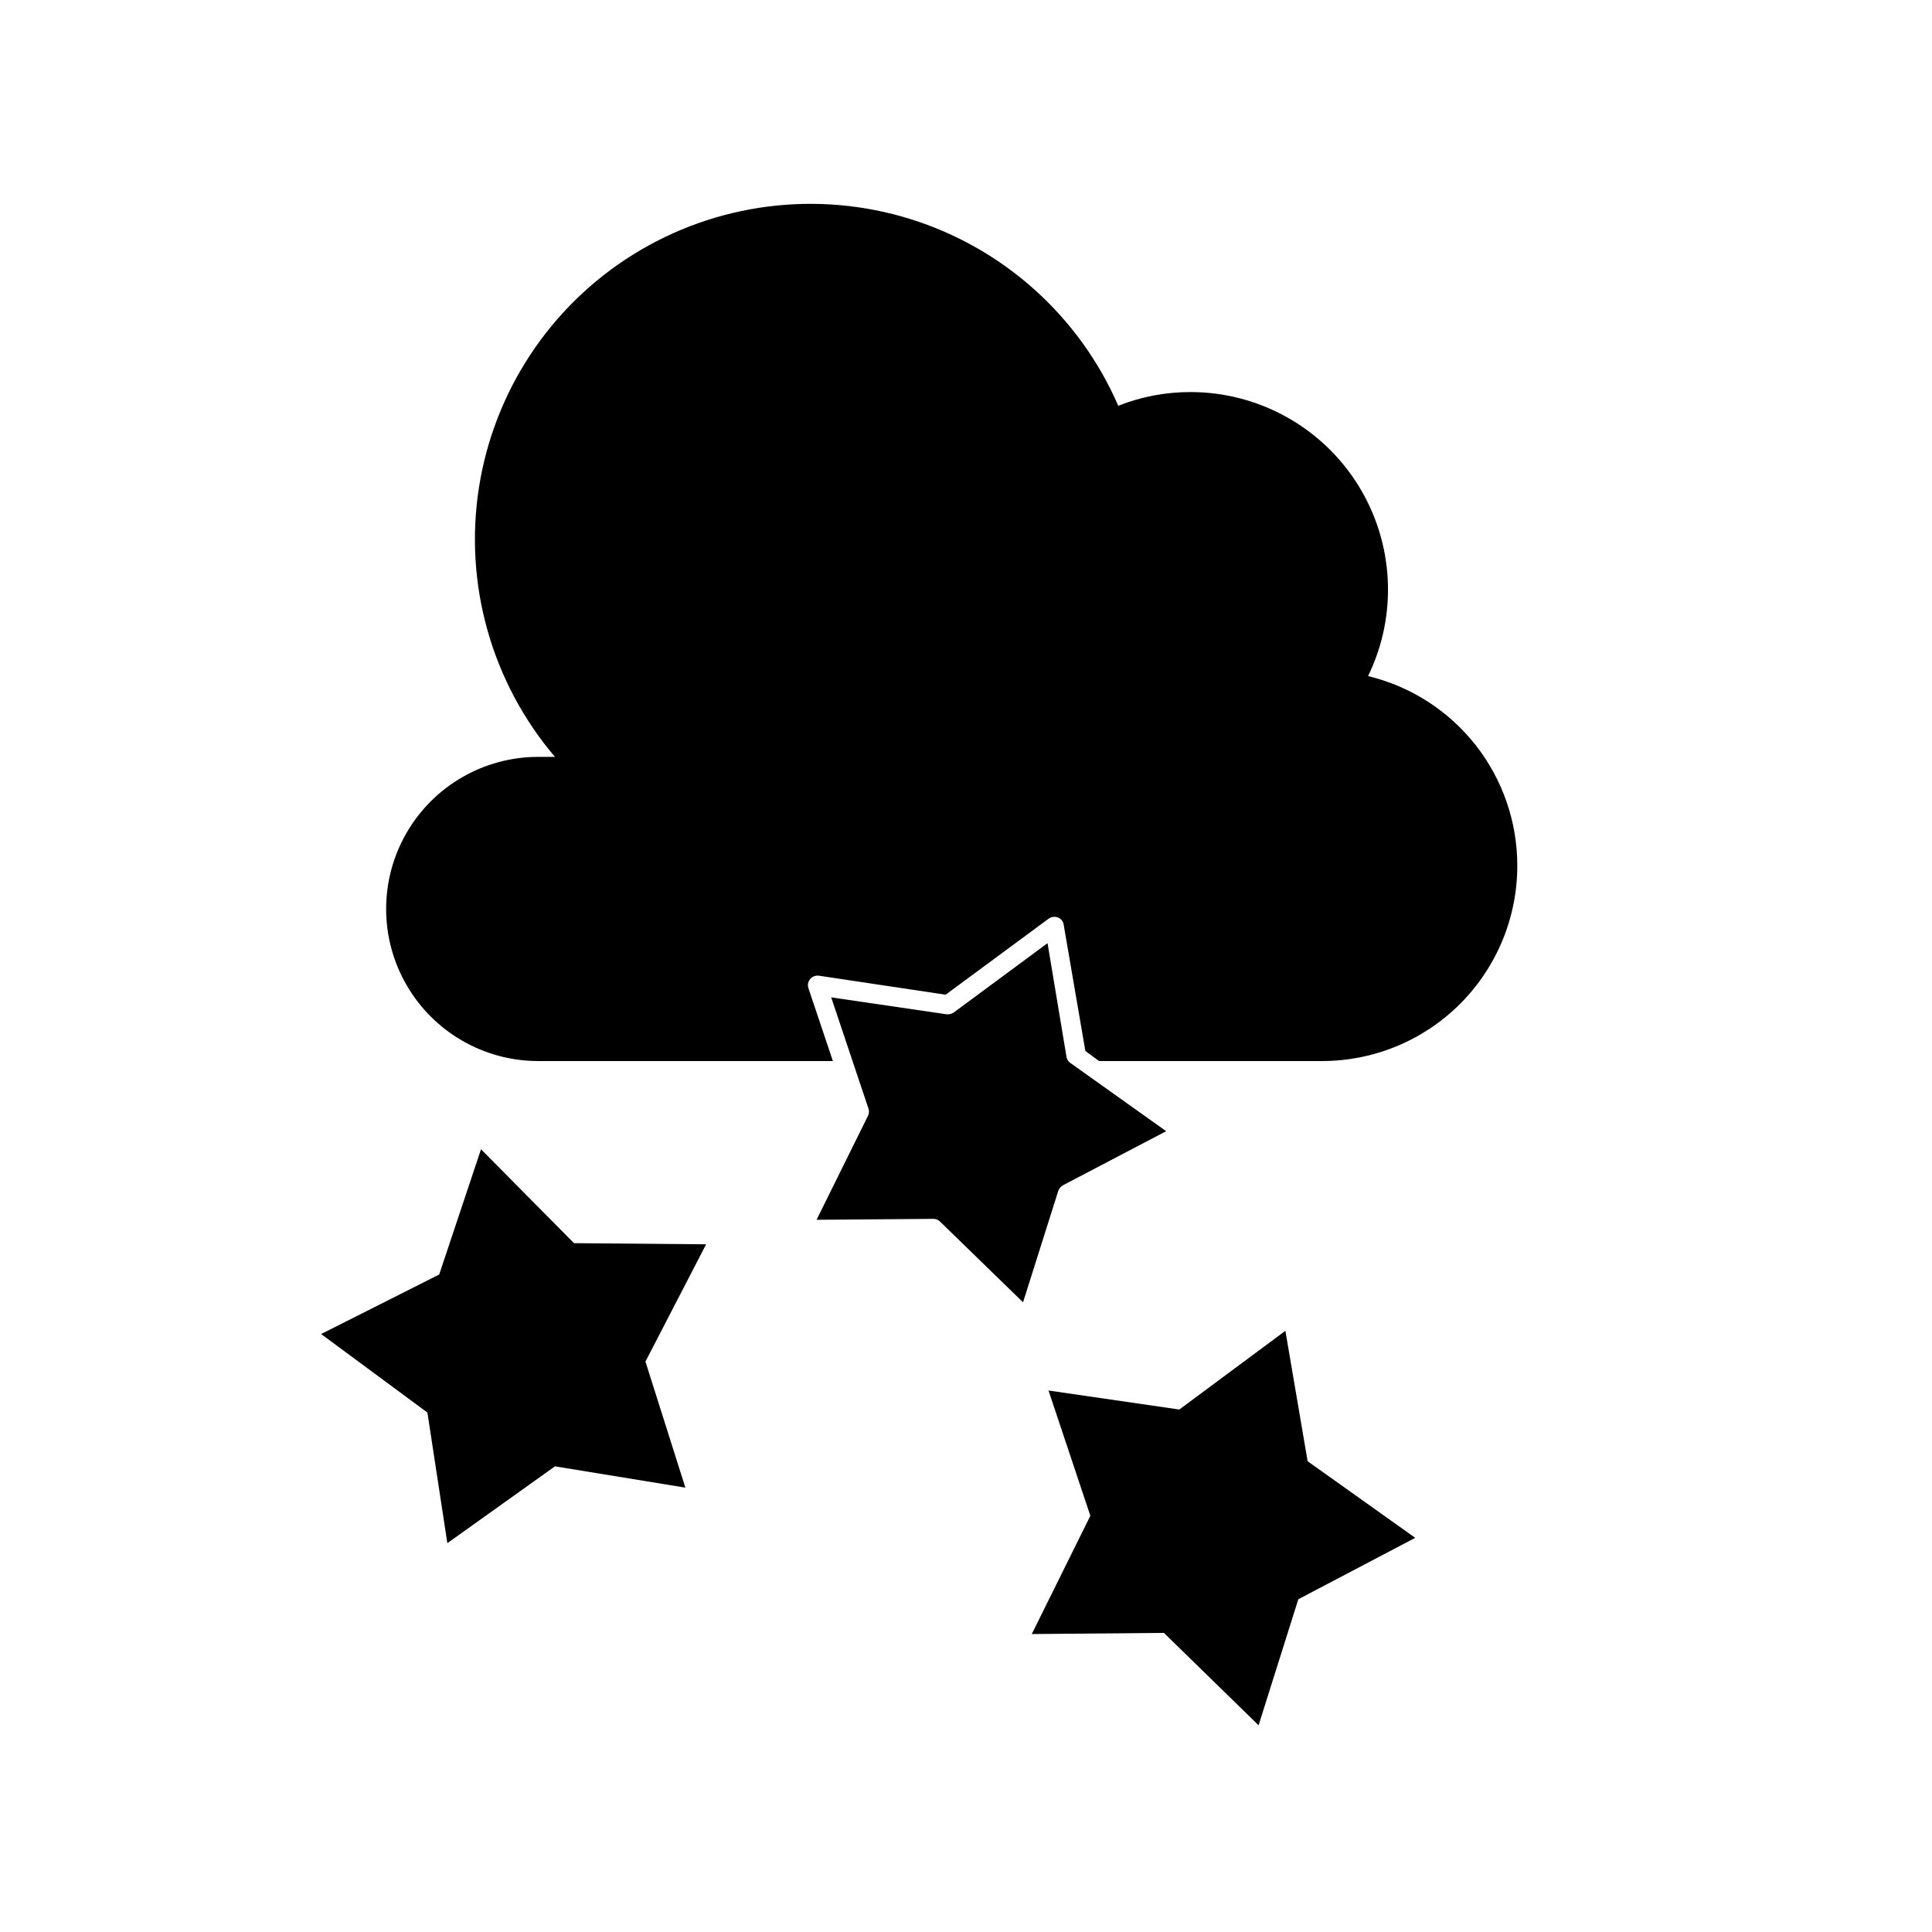
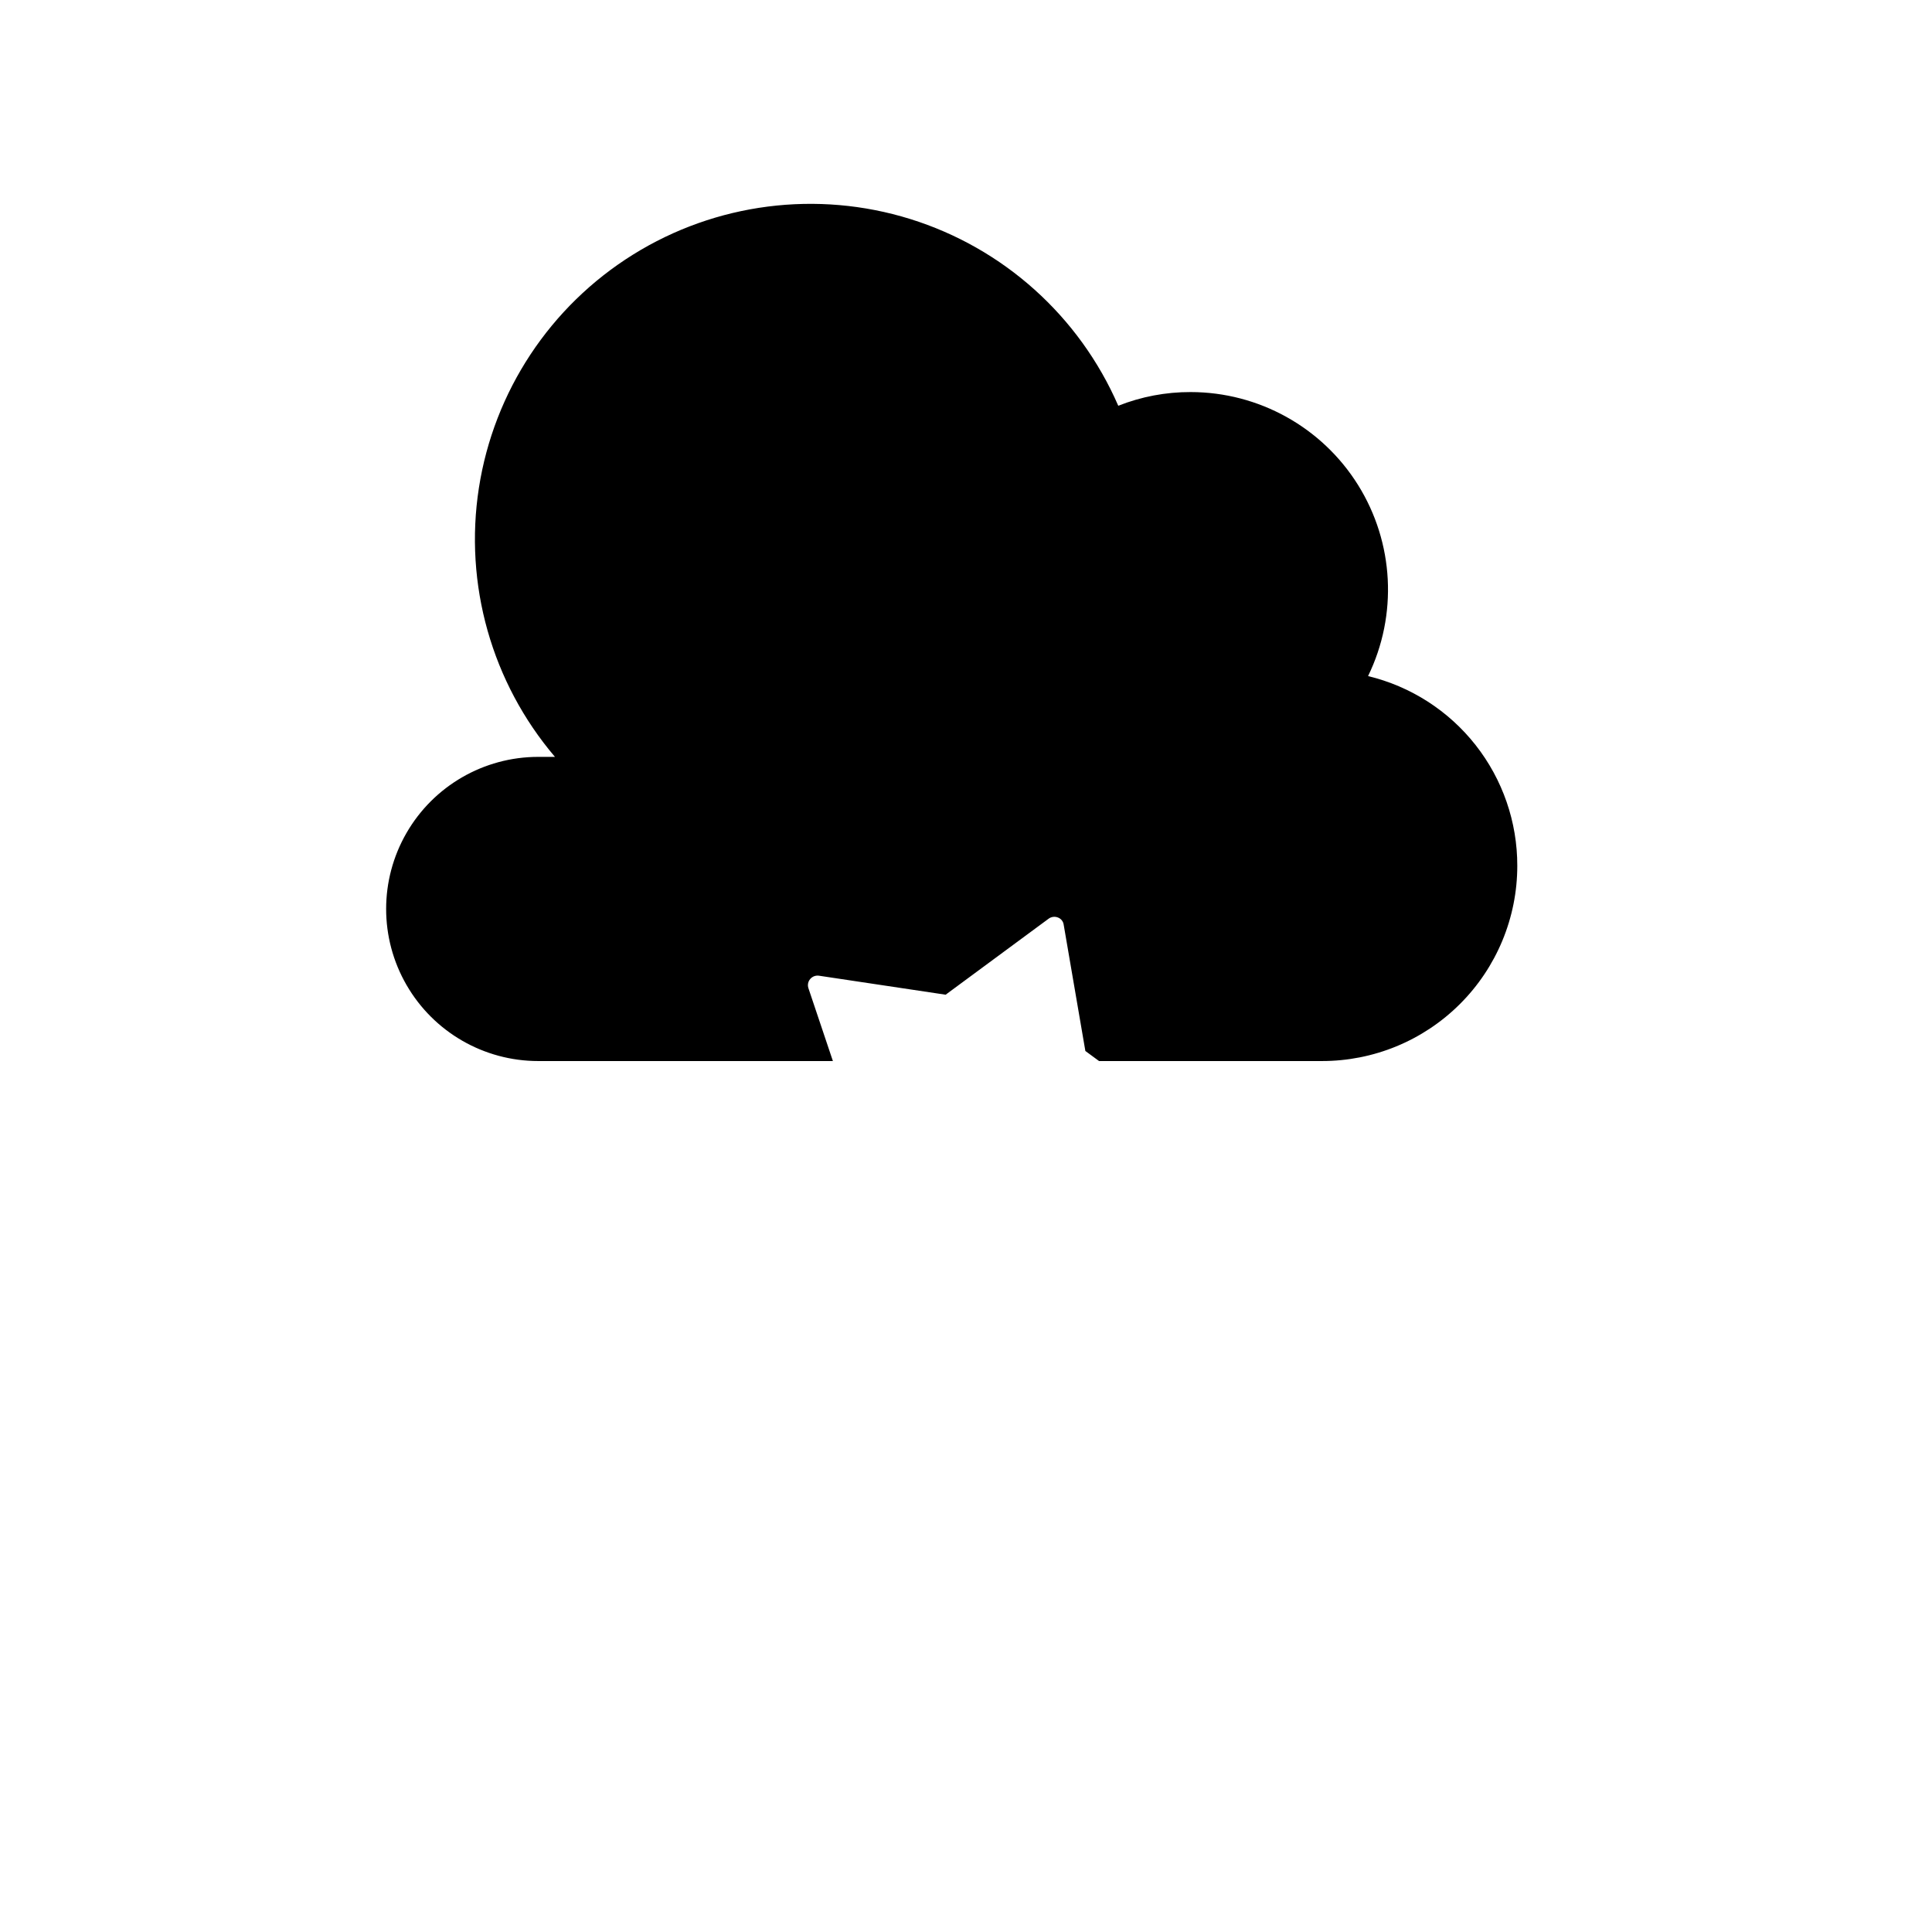
<svg xmlns="http://www.w3.org/2000/svg" fill="#000000" width="800px" height="800px" version="1.1" viewBox="144 144 512 512">
  <g>
    <path d="m506.55 323.17c7.898-16.215 6.891-35.352-2.66-50.652-9.555-15.297-26.309-24.598-44.348-24.617-6.57-0.02-13.082 1.211-19.191 3.629-10.305-23.73-30.43-41.797-55.129-49.488-24.699-7.688-51.523-4.242-73.477 9.441-21.953 13.684-36.859 36.25-40.832 61.812-3.969 25.562 3.391 51.586 20.156 71.285h-4.434c-14.398 0-27.703 7.684-34.902 20.152-7.203 12.473-7.203 27.836 0 40.305 7.199 12.473 20.504 20.152 34.902 20.152h78.09l-6.5-19.348 0.004 0.004c-0.27-0.84-0.078-1.758 0.504-2.418 0.562-0.648 1.414-0.969 2.266-0.859l33.605 5.039 27.305-20.152c0.715-0.52 1.648-0.633 2.469-0.301 0.82 0.309 1.402 1.047 1.512 1.914l5.742 33.453 3.629 2.668h58.945c13.75 0.043 26.949-5.391 36.684-15.102 9.738-9.707 15.207-22.891 15.207-36.637 0.02-11.605-3.875-22.879-11.051-32.004-7.176-9.121-17.215-15.559-28.496-18.277z" />
-     <path d="m296.11 473.45-24.637-24.887-11.082 33.199-31.289 15.77 28.164 20.809 5.289 34.613 28.516-20.355 34.562 5.641-10.582-33.402 16.074-31.082z" />
-     <path d="m484.64 496.68-28.109 20.859-34.664-5.039 11.086 33.199-15.52 31.34 35.016-0.305 25.09 24.484 10.527-33.402 30.984-16.273-28.516-20.301z" />
-     <path d="m426.65 424.18-5.039-30.23-24.887 18.391v0.004c-0.555 0.352-1.207 0.512-1.863 0.453l-30.582-4.484 9.824 29.32c0.254 0.613 0.254 1.301 0 1.914l-13.703 27.711 30.934-0.25v-0.004c0.66-0.004 1.293 0.25 1.766 0.707l22.016 21.41 9.32-29.473c0.207-0.633 0.637-1.168 1.207-1.512l27.406-14.359-25.191-17.938 0.004 0.004c-0.621-0.355-1.062-0.961-1.211-1.664z" />
  </g>
</svg>